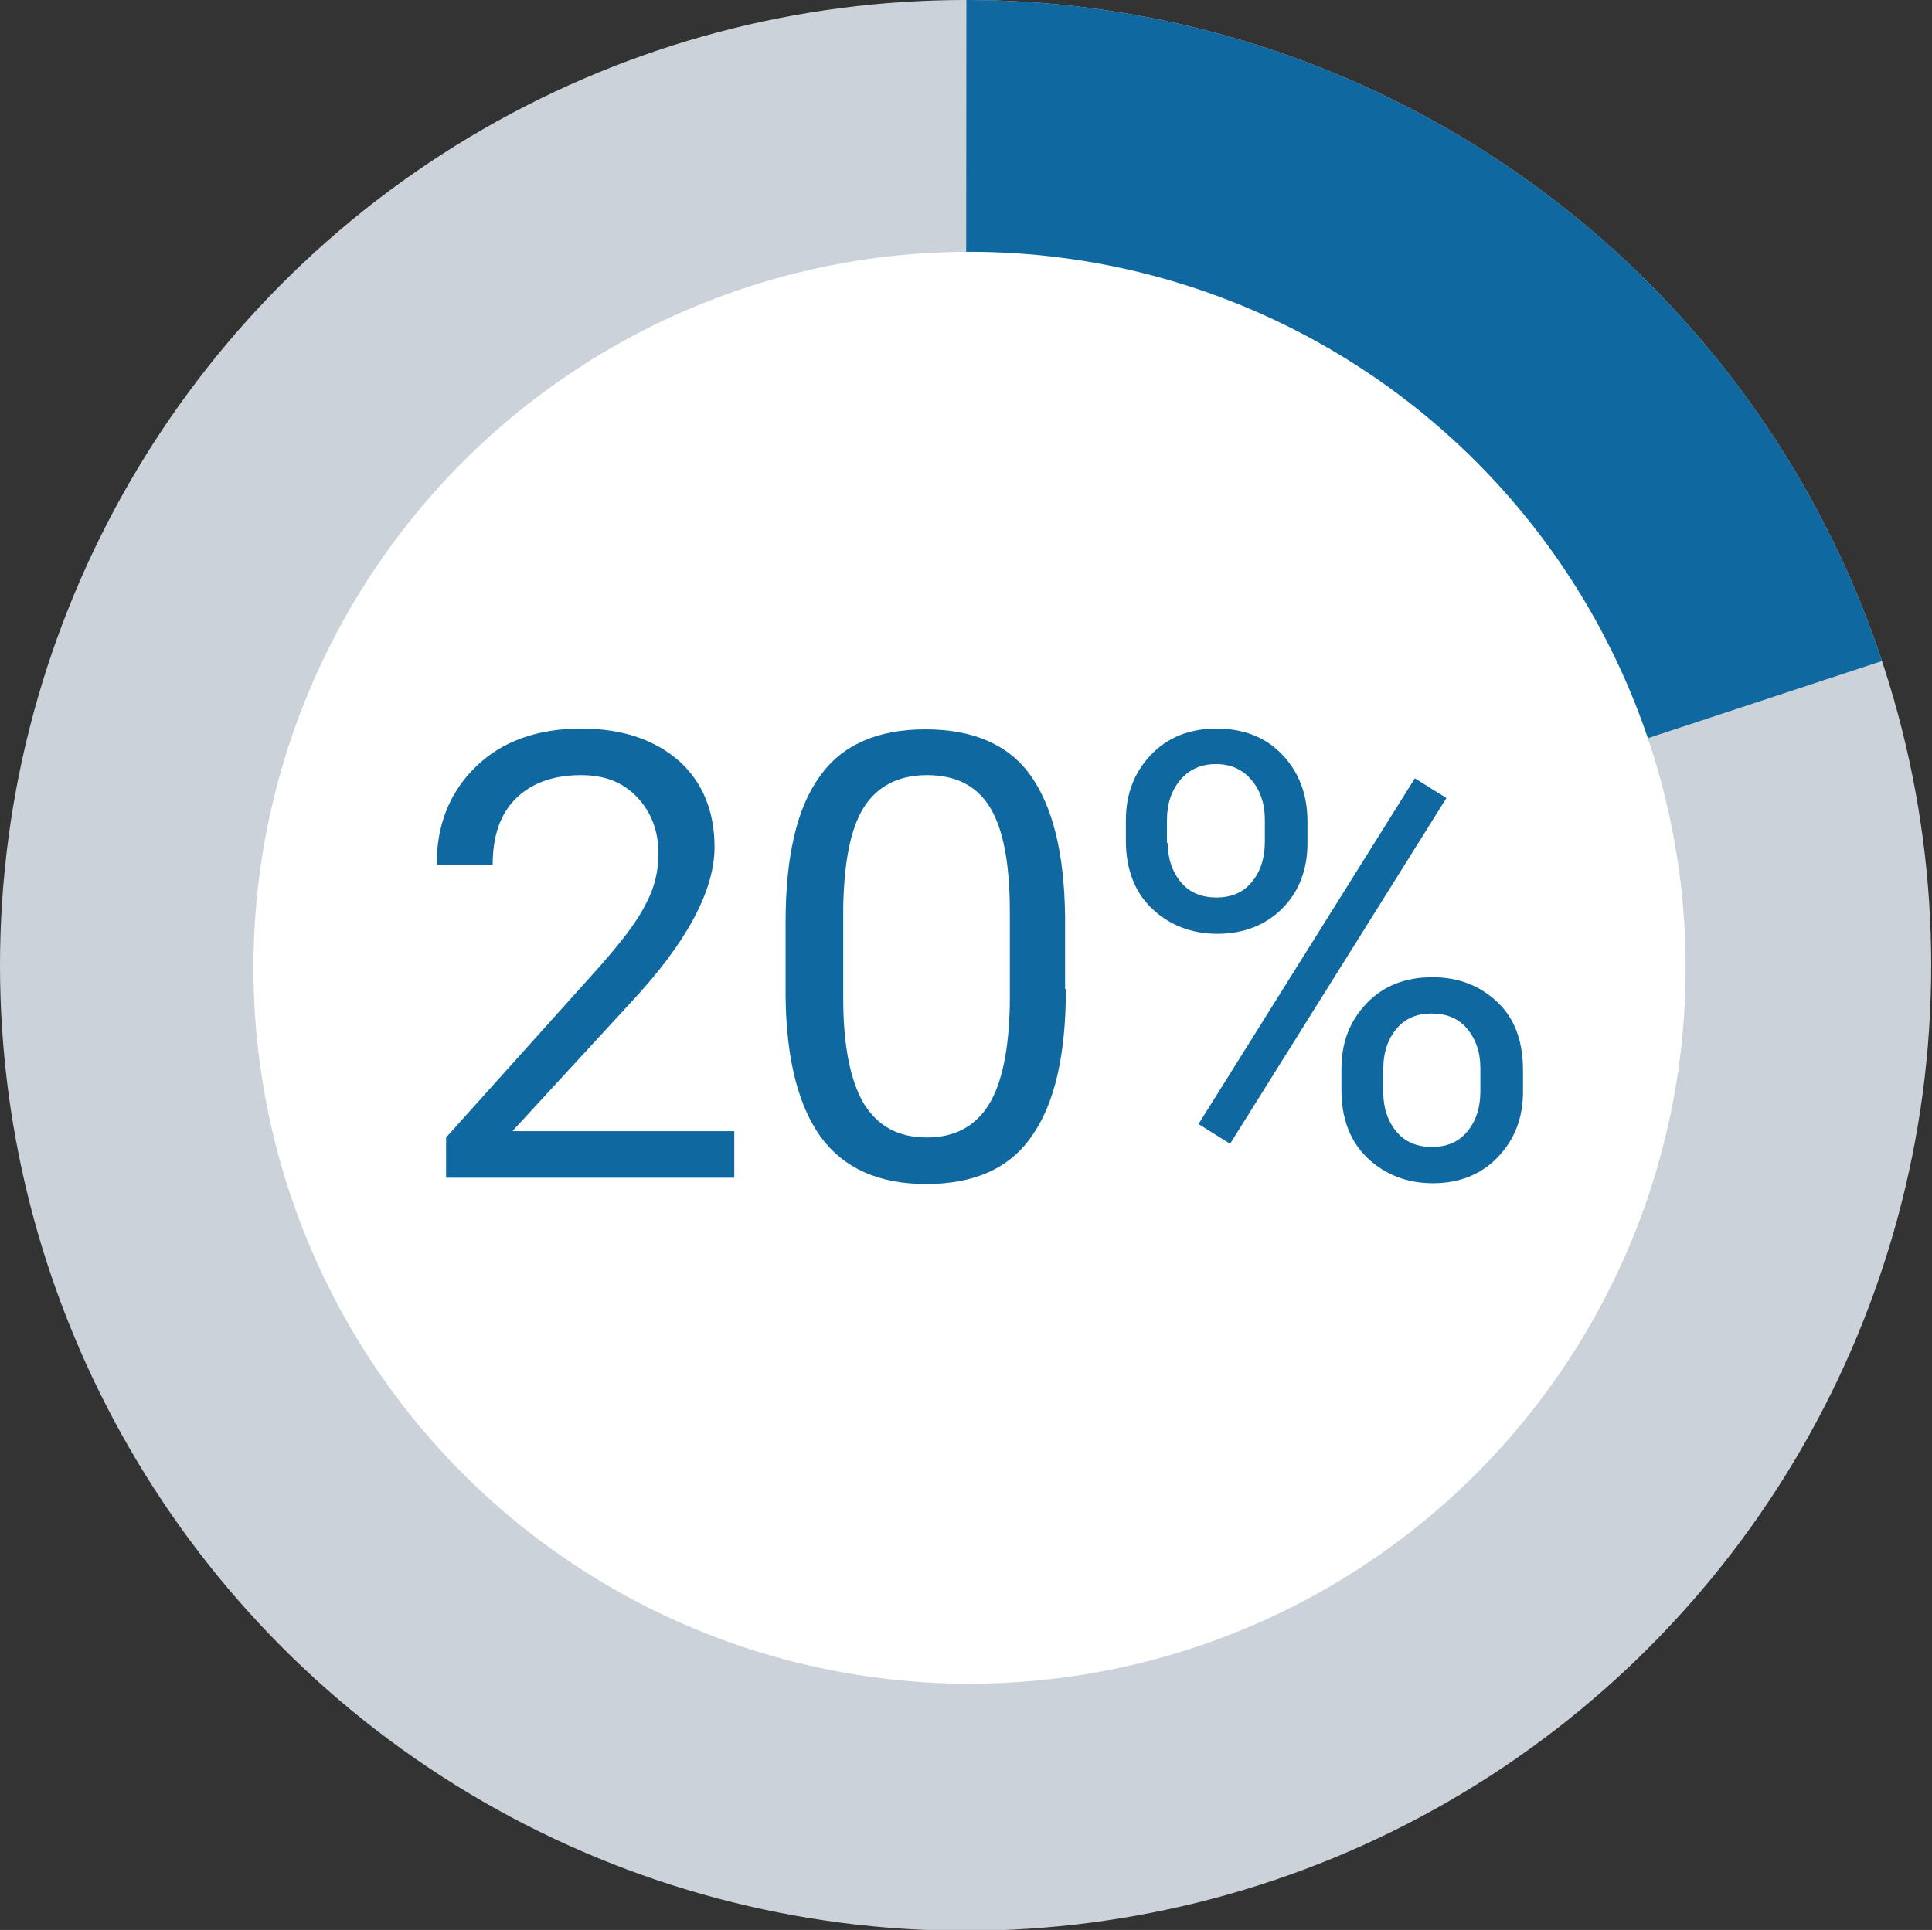
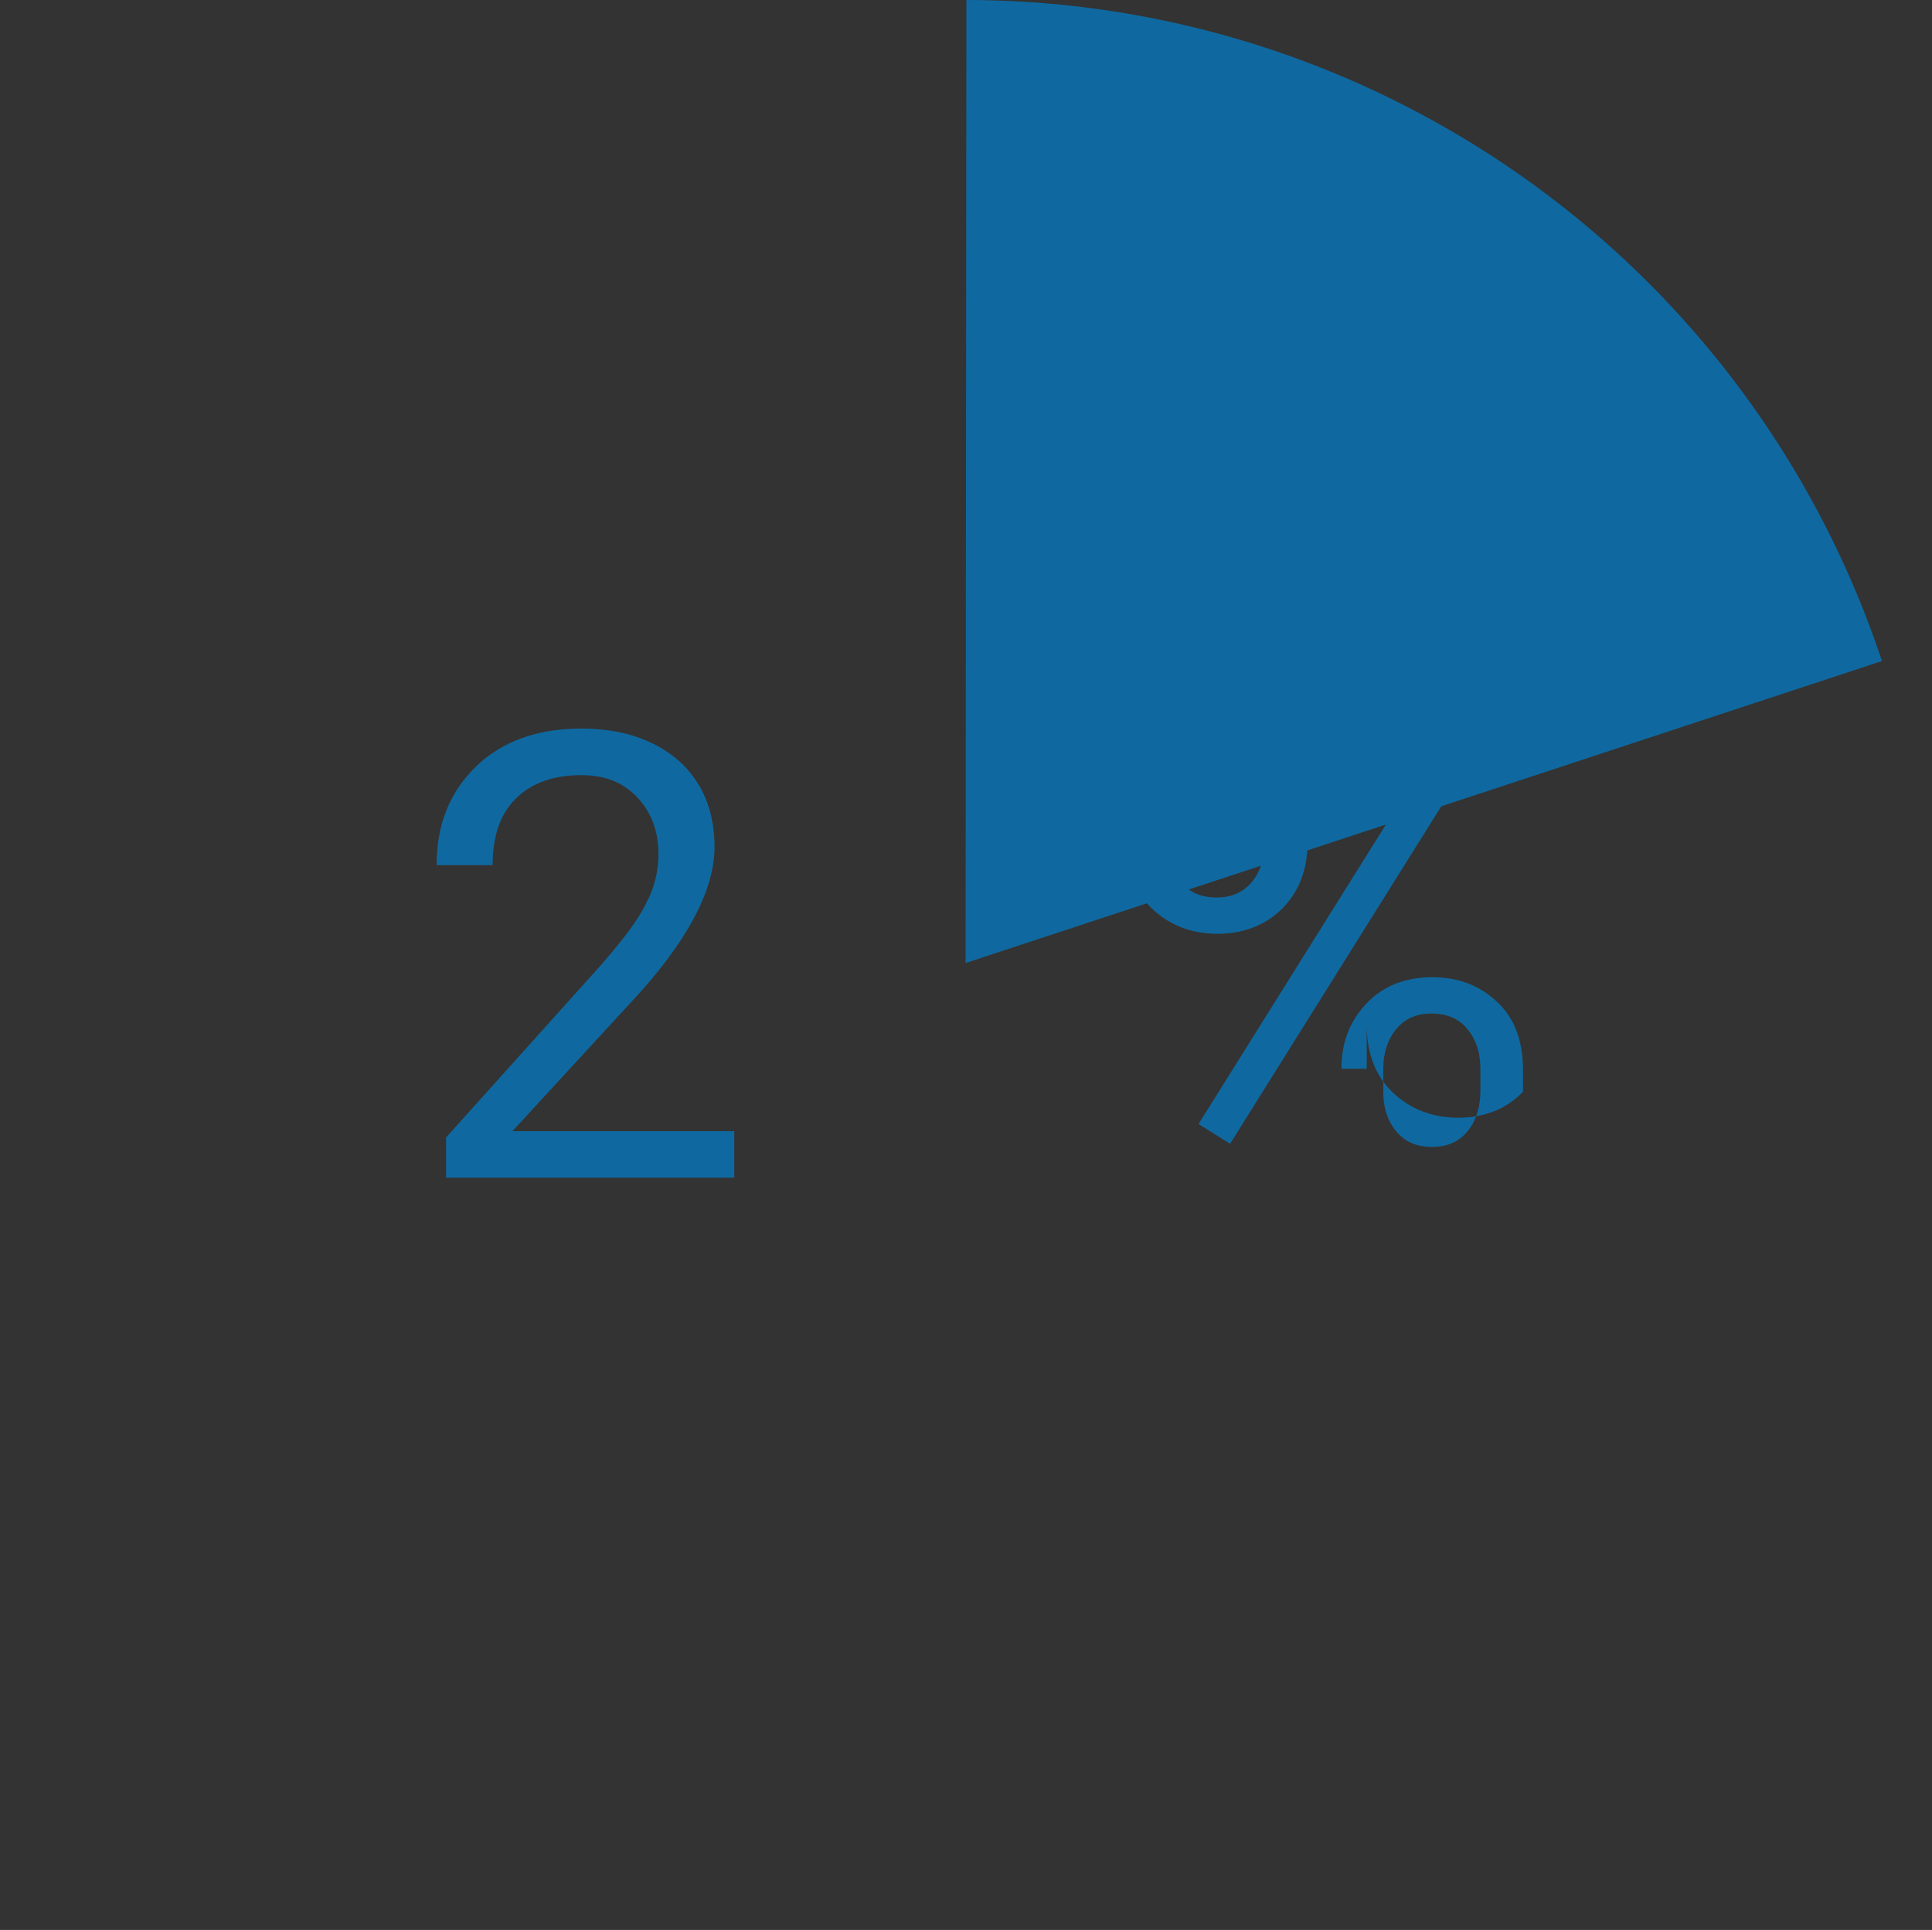
<svg xmlns="http://www.w3.org/2000/svg" xmlns:xlink="http://www.w3.org/1999/xlink" version="1.1" id="Layer_1" x="0px" y="0px" viewBox="0 0 244.7 244.5" style="enable-background:new 0 0 244.7 244.5;" xml:space="preserve">
  <rect x="0" y="0" width="244.7" height="244.5" fill="#333333" stroke="none" />
  <style type="text/css">
	.st0{fill:#CBD2D9;}
	.st1{clip-path:url(#SVGID_00000182490967344002644120000002717424930715102132_);fill:#0F69A0;}
	.st2{fill:#FFFFFF;}
	.st3{fill:none;}
	.st4{enable-background:new    ;}
	.st5{fill:#0F69A0;}
</style>
  <g>
    <g>
-       <circle id="SVGID_00000148619017216761177470000017065619043444899251_" class="st0" cx="122.3" cy="122.3" r="122.3" />
-     </g>
+       </g>
    <g>
      <defs>
        <circle id="SVGID_1_" cx="122.3" cy="122.3" r="122.3" />
      </defs>
      <clipPath id="SVGID_00000135655476307328340540000011900751957638872504_">
        <use xlink:href="#SVGID_1_" style="overflow:visible;" />
      </clipPath>
      <path style="clip-path:url(#SVGID_00000135655476307328340540000011900751957638872504_);fill:#0F69A0;" d="M122.4,0    C190,0,292.9,53.1,292.9,53.1l-36.2,24.6L122.3,122L122.4,0" />
    </g>
  </g>
-   <circle class="st2" cx="122.8" cy="122.6" r="90.7" />
  <circle class="st3" cx="123.1" cy="122.6" r="94.6" />
  <g class="st4">
    <path class="st5" d="M93.3,149.2H56.5v-5.1l19.4-21.6c2.9-3.3,4.9-5.9,5.9-8c1.1-2,1.6-4.2,1.6-6.3c0-2.9-0.9-5.3-2.7-7.2   c-1.8-1.9-4.1-2.8-7.1-2.8c-3.5,0-6.3,1-8.3,3c-2,2-2.9,4.8-2.9,8.4h-7.1c0-5.2,1.7-9.3,5-12.5c3.3-3.2,7.8-4.8,13.3-4.8   c5.2,0,9.3,1.4,12.4,4.1c3,2.7,4.5,6.4,4.5,10.9c0,5.5-3.5,12.1-10.6,19.7l-15,16.3h28.1V149.2z" />
-     <path class="st5" d="M135,125.3c0,8.3-1.4,14.5-4.3,18.6c-2.8,4.1-7.3,6.1-13.4,6.1c-6,0-10.4-2-13.3-5.9c-2.9-4-4.4-9.9-4.5-17.8   v-9.5c0-8.2,1.4-14.4,4.3-18.4c2.8-4,7.3-6,13.4-6c6,0,10.5,1.9,13.3,5.8c2.8,3.9,4.3,9.8,4.4,17.9V125.3z M127.9,115.5   c0-6-0.8-10.4-2.5-13.2c-1.7-2.8-4.4-4.1-8-4.1c-3.6,0-6.3,1.4-8,4.1c-1.7,2.7-2.5,7-2.6,12.7v11.4c0,6.1,0.9,10.5,2.6,13.4   c1.8,2.9,4.4,4.3,8,4.3c3.5,0,6.1-1.4,7.8-4.1c1.7-2.7,2.6-7,2.7-12.9V115.5z" />
-     <path class="st5" d="M142.6,103.9c0-3.4,1.1-6.1,3.2-8.3c2.1-2.2,4.9-3.3,8.3-3.3c3.4,0,6.2,1.1,8.3,3.3c2.1,2.2,3.2,5,3.2,8.5v2.7   c0,3.4-1.1,6.2-3.2,8.3c-2.1,2.1-4.9,3.2-8.2,3.2c-3.3,0-6.1-1.1-8.3-3.2c-2.2-2.1-3.3-5-3.3-8.6V103.9z M147.9,106.8   c0,2,0.6,3.7,1.7,5c1.1,1.3,2.6,1.9,4.5,1.9c1.8,0,3.3-0.6,4.4-1.9c1.1-1.3,1.7-3,1.7-5.2v-2.8c0-2-0.6-3.7-1.7-5   c-1.1-1.3-2.6-2-4.5-2s-3.4,0.7-4.5,2c-1.1,1.3-1.7,3-1.7,5.1V106.8z M155.8,144.9l-4-2.5l27.4-43.8l4,2.5L155.8,144.9z    M169.9,135.4c0-3.4,1.1-6.1,3.2-8.3c2.1-2.2,4.9-3.3,8.3-3.3c3.4,0,6.1,1.1,8.3,3.2s3.2,5,3.2,8.6v2.7c0,3.4-1.1,6.1-3.2,8.3   c-2.1,2.2-4.9,3.3-8.2,3.3s-6.1-1.1-8.3-3.2c-2.2-2.1-3.3-5-3.3-8.6V135.4z M175.2,138.4c0,2,0.6,3.7,1.7,5s2.6,1.9,4.5,1.9   c1.8,0,3.3-0.6,4.4-1.9s1.7-3,1.7-5.2v-2.9c0-2-0.6-3.7-1.7-5c-1.1-1.3-2.6-1.9-4.5-1.9c-1.8,0-3.3,0.6-4.4,1.9   c-1.1,1.3-1.7,3-1.7,5.2V138.4z" />
+     <path class="st5" d="M142.6,103.9c0-3.4,1.1-6.1,3.2-8.3c2.1-2.2,4.9-3.3,8.3-3.3c3.4,0,6.2,1.1,8.3,3.3c2.1,2.2,3.2,5,3.2,8.5v2.7   c0,3.4-1.1,6.2-3.2,8.3c-2.1,2.1-4.9,3.2-8.2,3.2c-3.3,0-6.1-1.1-8.3-3.2c-2.2-2.1-3.3-5-3.3-8.6V103.9z M147.9,106.8   c0,2,0.6,3.7,1.7,5c1.1,1.3,2.6,1.9,4.5,1.9c1.8,0,3.3-0.6,4.4-1.9c1.1-1.3,1.7-3,1.7-5.2v-2.8c0-2-0.6-3.7-1.7-5   c-1.1-1.3-2.6-2-4.5-2s-3.4,0.7-4.5,2c-1.1,1.3-1.7,3-1.7,5.1V106.8z M155.8,144.9l-4-2.5l27.4-43.8l4,2.5L155.8,144.9z    M169.9,135.4c0-3.4,1.1-6.1,3.2-8.3c2.1-2.2,4.9-3.3,8.3-3.3c3.4,0,6.1,1.1,8.3,3.2s3.2,5,3.2,8.6v2.7c-2.1,2.2-4.9,3.3-8.2,3.3s-6.1-1.1-8.3-3.2c-2.2-2.1-3.3-5-3.3-8.6V135.4z M175.2,138.4c0,2,0.6,3.7,1.7,5s2.6,1.9,4.5,1.9   c1.8,0,3.3-0.6,4.4-1.9s1.7-3,1.7-5.2v-2.9c0-2-0.6-3.7-1.7-5c-1.1-1.3-2.6-1.9-4.5-1.9c-1.8,0-3.3,0.6-4.4,1.9   c-1.1,1.3-1.7,3-1.7,5.2V138.4z" />
  </g>
</svg>